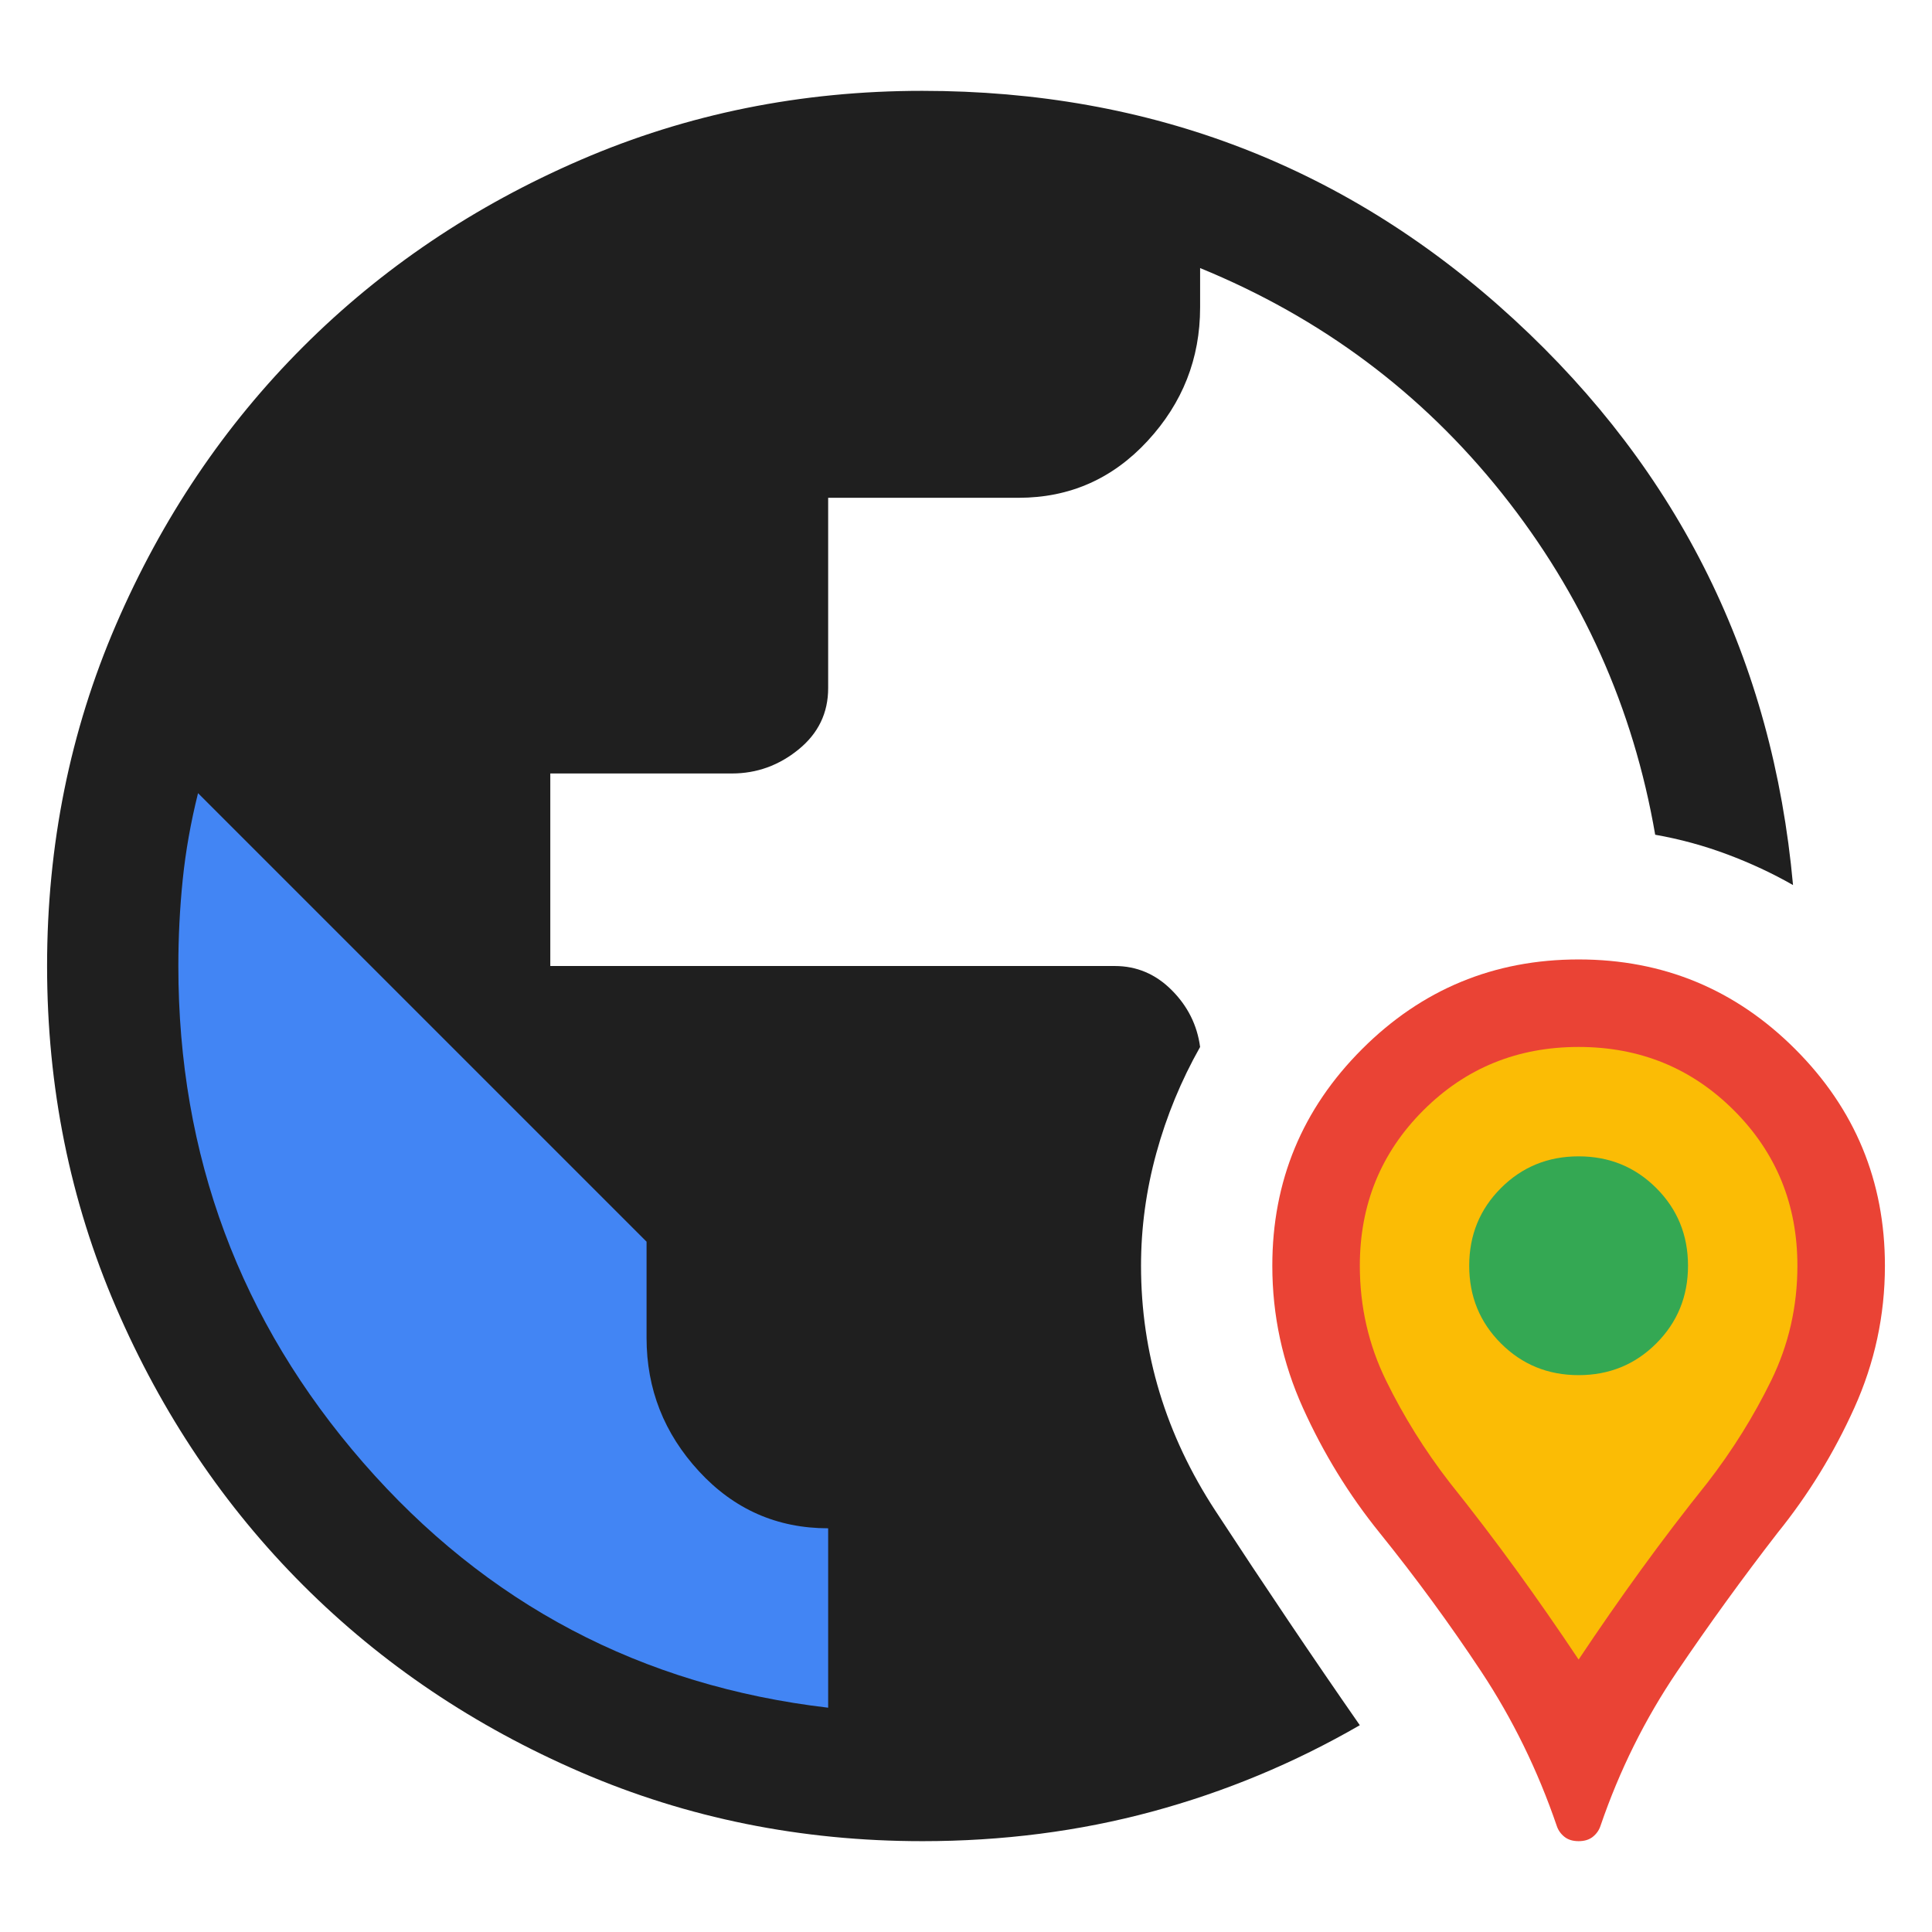
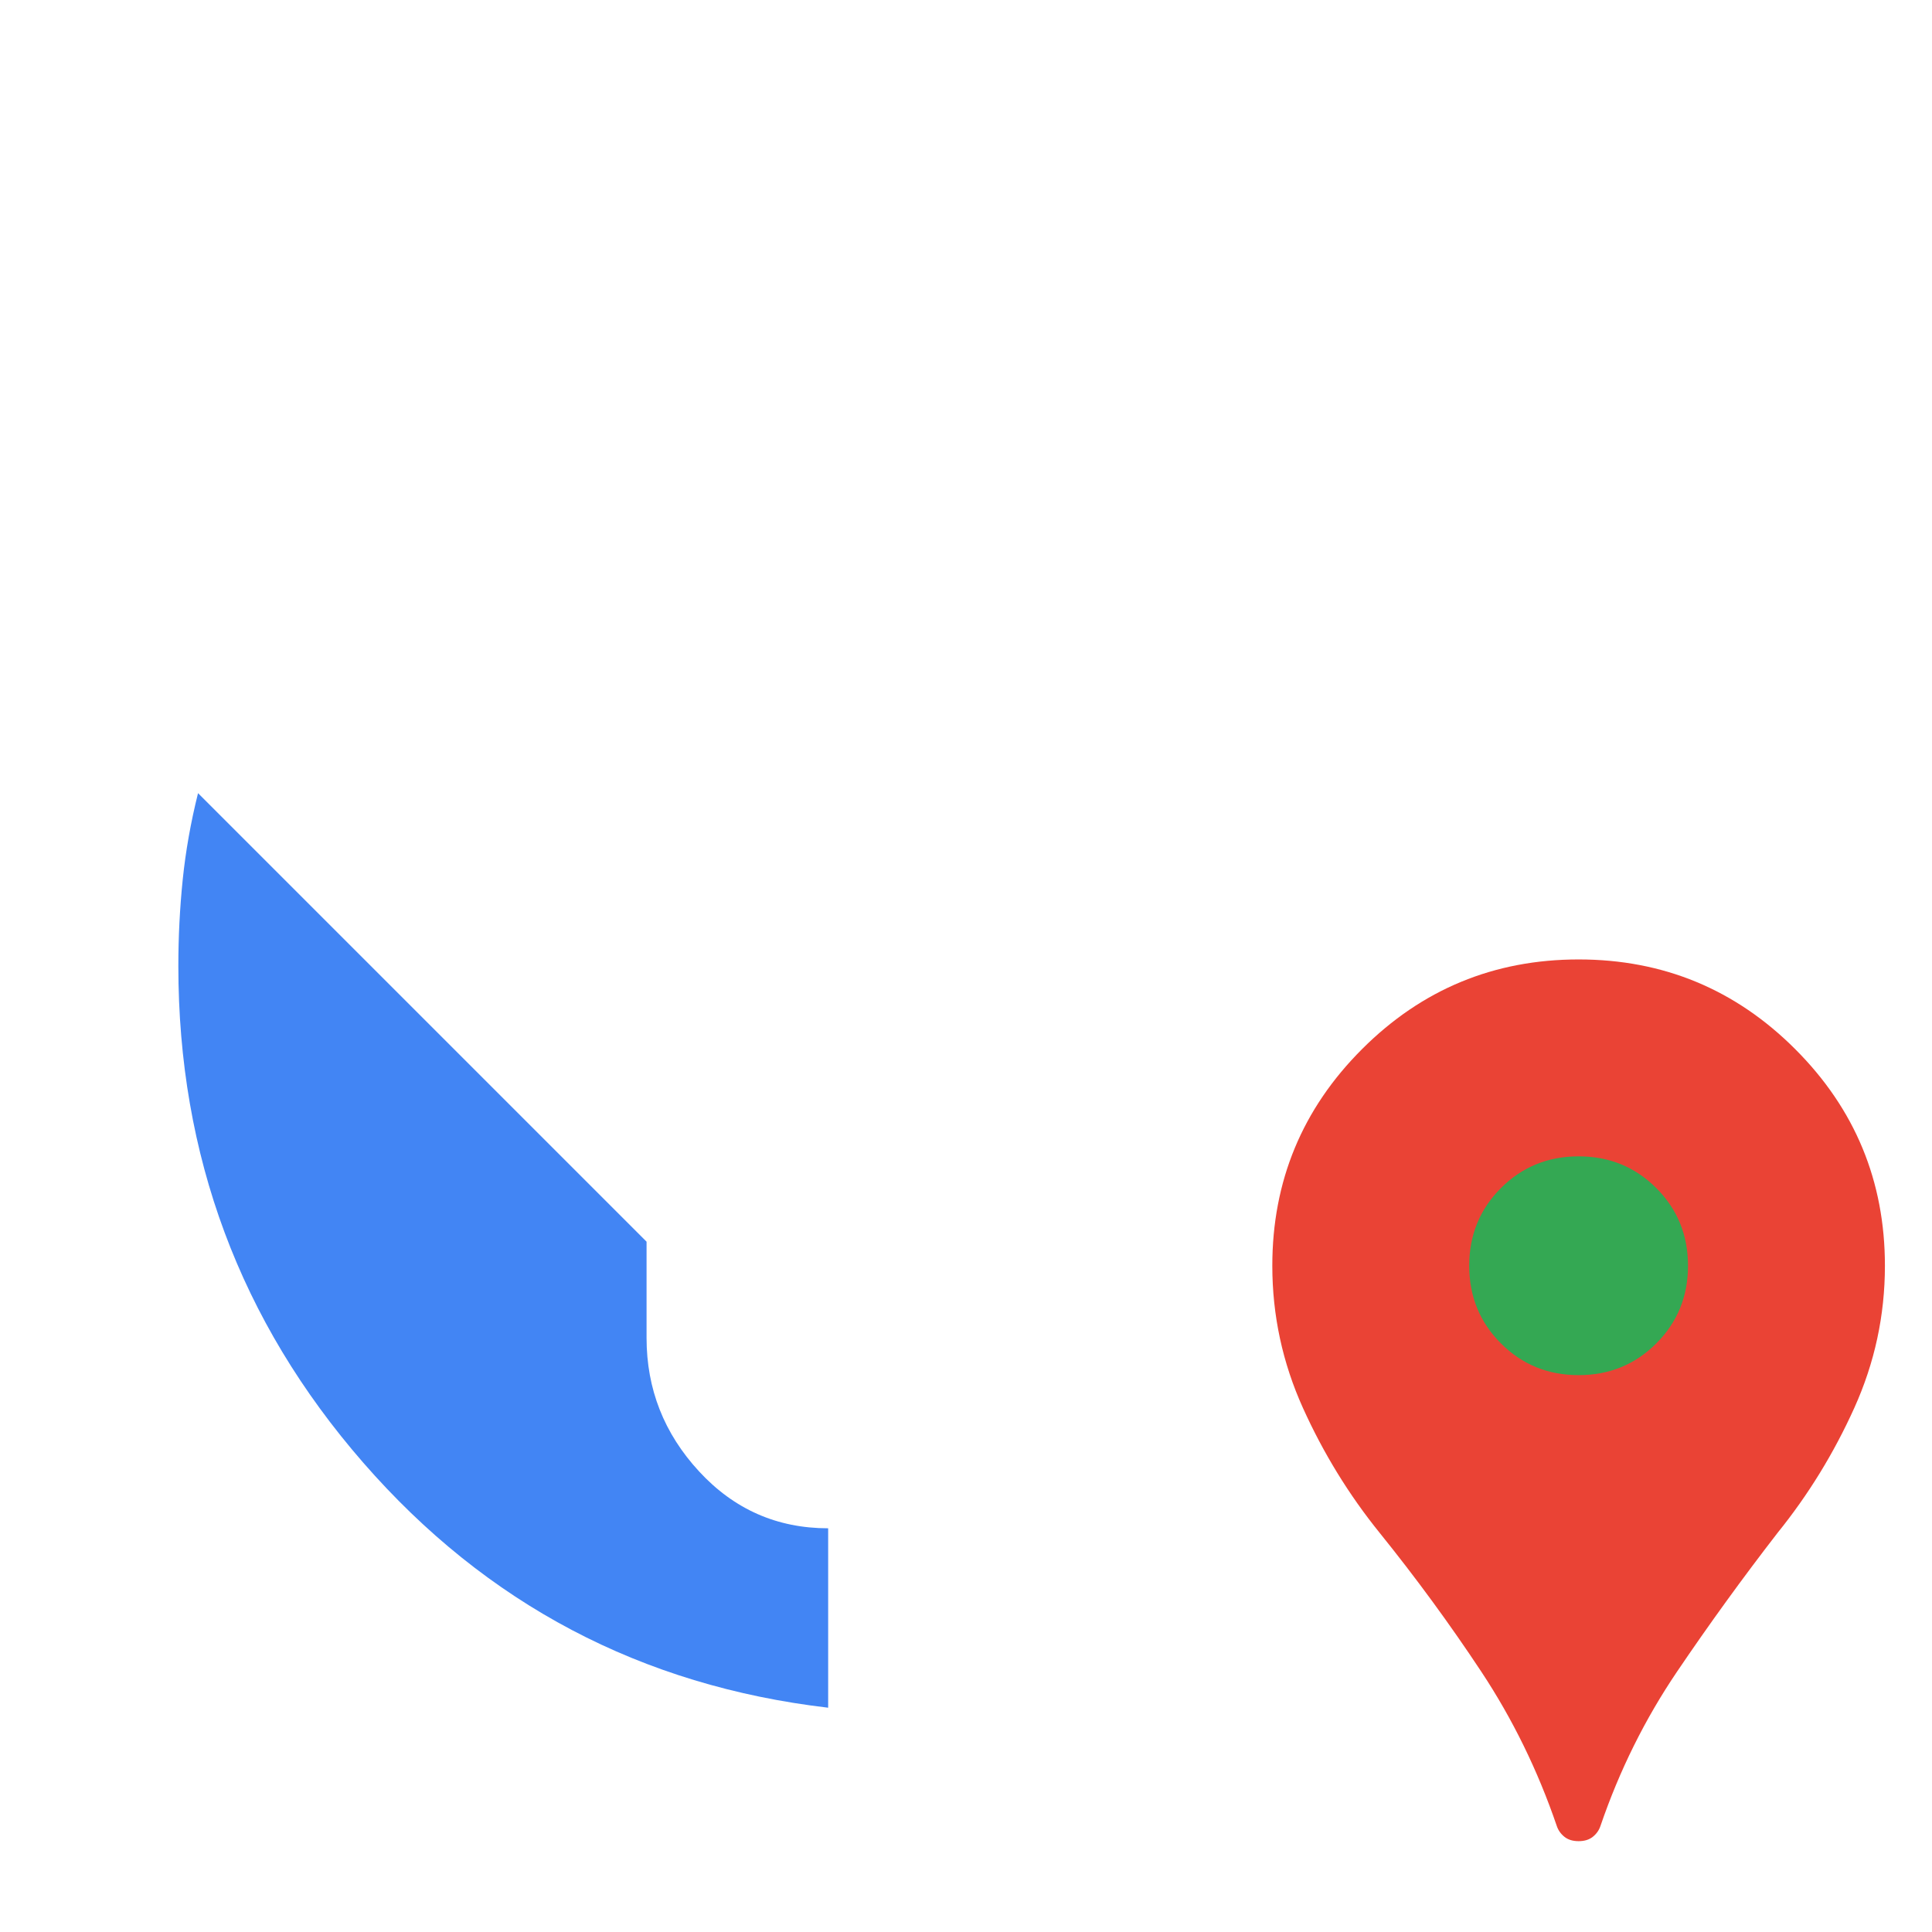
<svg xmlns="http://www.w3.org/2000/svg" id="Layer_1" width="400" height="400" version="1.1" viewBox="0 0 400 400">
  <defs>
    <style>
      .st0 {
        fill: #4285f4;
      }

      .st1 {
        fill: #fbbc05;
      }

      .st2 {
        fill: #34a853;
      }

      .st3 {
        fill: #ea4335;
      }

      .st4 {
        fill: #1f1f1f;
      }
    </style>
  </defs>
  <g id="Layer_2">
    <g id="Layer_7">
-       <path class="st4" d="M190.94,381.193c-25.065,0-48.62-4.756-70.665-14.269s-41.221-22.423-57.529-38.73c-16.307-16.307-29.217-35.484-38.73-57.529-9.513-22.045-14.269-45.6-14.269-70.665s4.756-48.62,14.269-70.665c9.513-22.045,22.423-41.221,38.73-57.529,16.307-16.307,35.484-29.217,57.529-38.73s45.6-14.269,70.665-14.269c47.412,0,88.256,15.779,122.532,47.337,34.275,31.558,53.527,70.59,57.755,117.096-4.228-2.416-8.758-4.53-13.589-6.342s-9.814-3.171-14.948-4.077c-4.53-26.273-15.1-49.828-31.709-70.665s-37.446-36.39-62.511-46.657v8.154c0,10.57-3.624,19.78-10.872,27.632-7.248,7.852-16.156,11.777-26.726,11.777h-39.41v39.41c0,5.134-2.038,9.361-6.115,12.684s-8.682,4.983-13.816,4.983h-37.597v39.862h116.869c4.53,0,8.455,1.661,11.777,4.983s5.285,7.248,5.889,11.777c-3.925,6.946-6.946,14.269-9.06,21.97-2.114,7.701-3.171,15.477-3.171,23.329,0,18.119,5.134,35.031,15.401,50.734s20.233,30.501,29.897,44.392c-13.589,7.852-27.934,13.816-43.033,17.893s-30.954,6.115-47.563,6.115Z" />
-     </g>
+       </g>
    <g id="Layer_6">
      <path class="st0" d="M171.462,353.561v-37.145c-10.57,0-19.478-3.925-26.726-11.777-7.248-7.852-10.872-17.062-10.872-27.632v-19.931l-92.861-92.861c-1.51,6.04-2.567,12.004-3.171,17.893-.604,5.889-.906,11.853-.906,17.893,0,39.258,12.759,73.534,38.277,102.827,25.518,29.293,57.604,46.204,96.259,50.734Z" />
    </g>
    <g id="Layer_5">
      <path class="st3" d="M326.835,381.193c-1.208,0-2.19-.302-2.944-.906s-1.284-1.359-1.585-2.265c-3.925-11.476-9.135-22.121-15.628-31.935-6.493-9.814-13.514-19.403-21.064-28.764-6.342-7.852-11.626-16.459-15.854-25.82-4.228-9.361-6.342-19.177-6.342-29.444,0-17.515,6.191-32.463,18.572-44.845,12.382-12.382,27.33-18.572,44.845-18.572s32.463,6.191,44.845,18.572c12.382,12.382,18.572,27.33,18.572,44.845,0,10.267-2.114,20.082-6.342,29.444-4.228,9.361-9.513,17.968-15.854,25.82-7.248,9.361-14.194,18.95-20.837,28.764-6.643,9.814-11.929,20.459-15.854,31.935-.302.906-.831,1.661-1.585,2.265s-1.737.906-2.944.906Z" />
    </g>
    <g id="Layer_4">
-       <path class="st1" d="M326.835,343.595c4.228-6.342,8.531-12.532,12.91-18.572s8.984-12.079,13.816-18.119c5.134-6.643,9.513-13.665,13.136-21.064,3.624-7.399,5.436-15.326,5.436-23.782,0-12.684-4.378-23.404-13.136-32.162-8.758-8.758-19.478-13.136-32.162-13.136s-23.404,4.378-32.162,13.136-13.136,19.478-13.136,32.162c0,8.455,1.812,16.383,5.436,23.782s8.002,14.42,13.136,21.064c4.832,6.04,9.437,12.079,13.816,18.119s8.682,12.23,12.91,18.572Z" />
-     </g>
+       </g>
    <g id="Layer_3">
      <path class="st2" d="M326.835,284.708c-6.342,0-11.702-2.19-16.081-6.568s-6.568-9.739-6.568-16.081,2.19-11.702,6.568-16.081,9.739-6.568,16.081-6.568,11.702,2.19,16.081,6.568,6.568,9.739,6.568,16.081-2.19,11.702-6.568,16.081c-4.378,4.378-9.739,6.568-16.081,6.568Z" />
    </g>
  </g>
</svg>